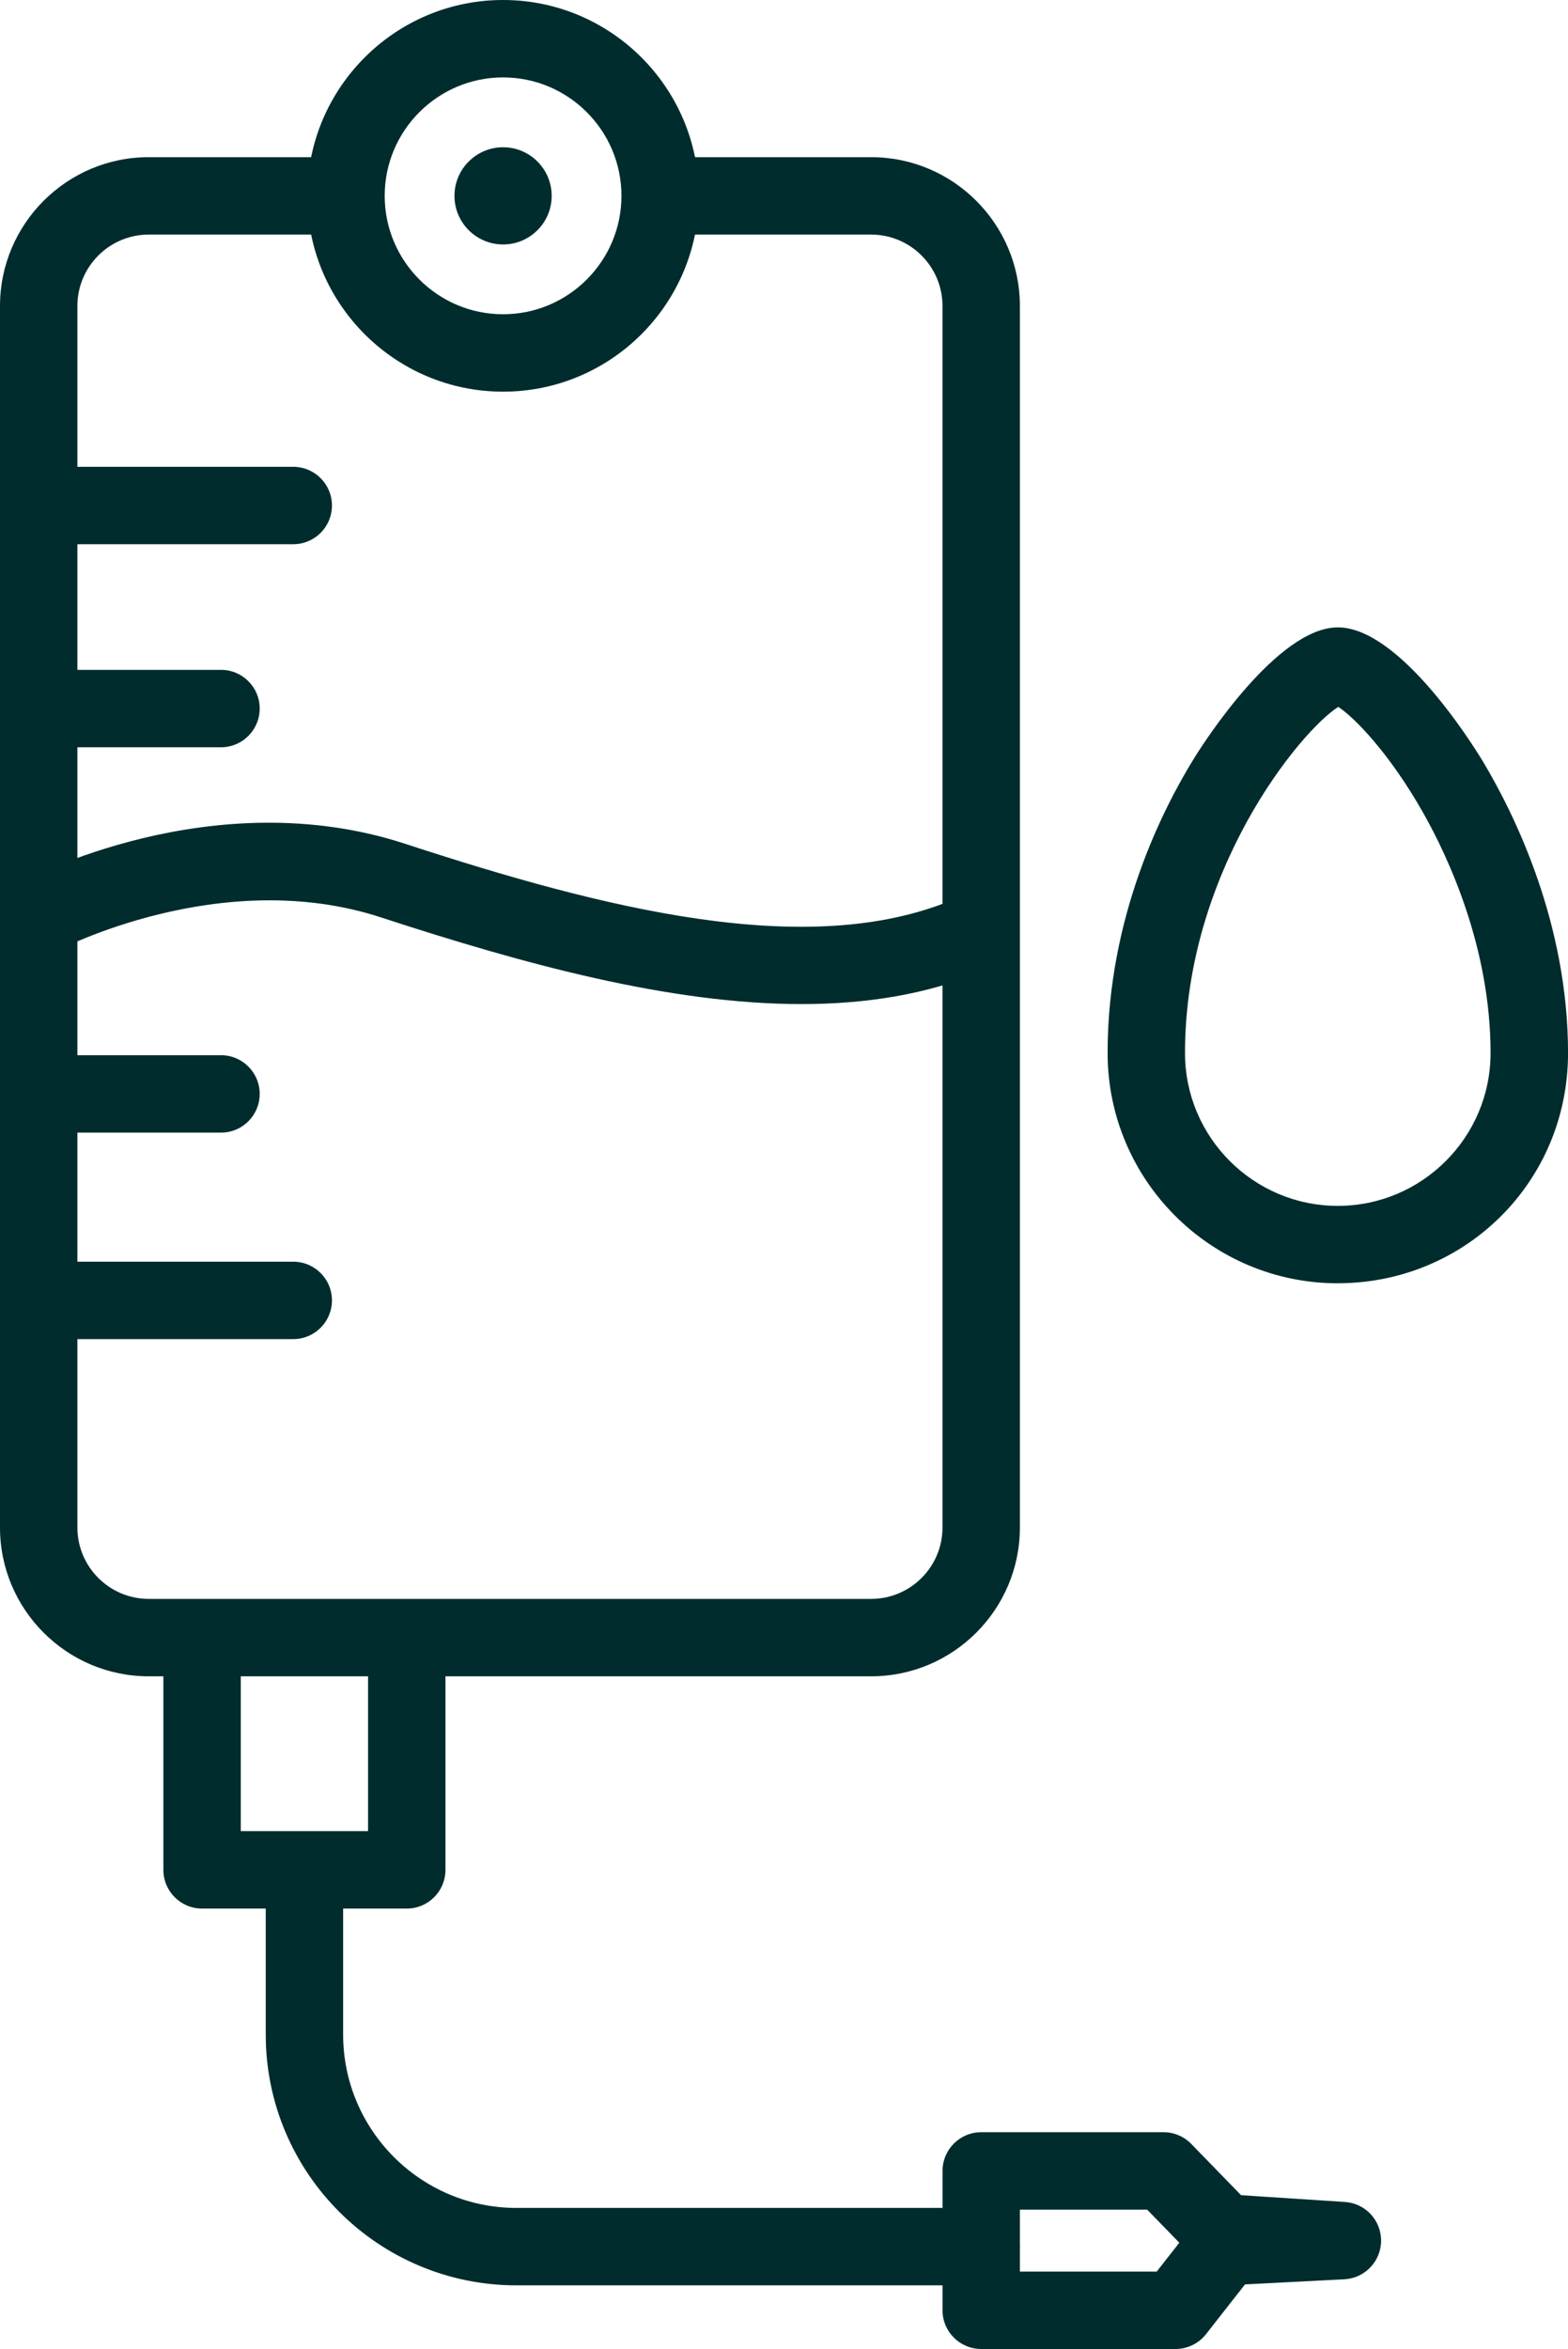
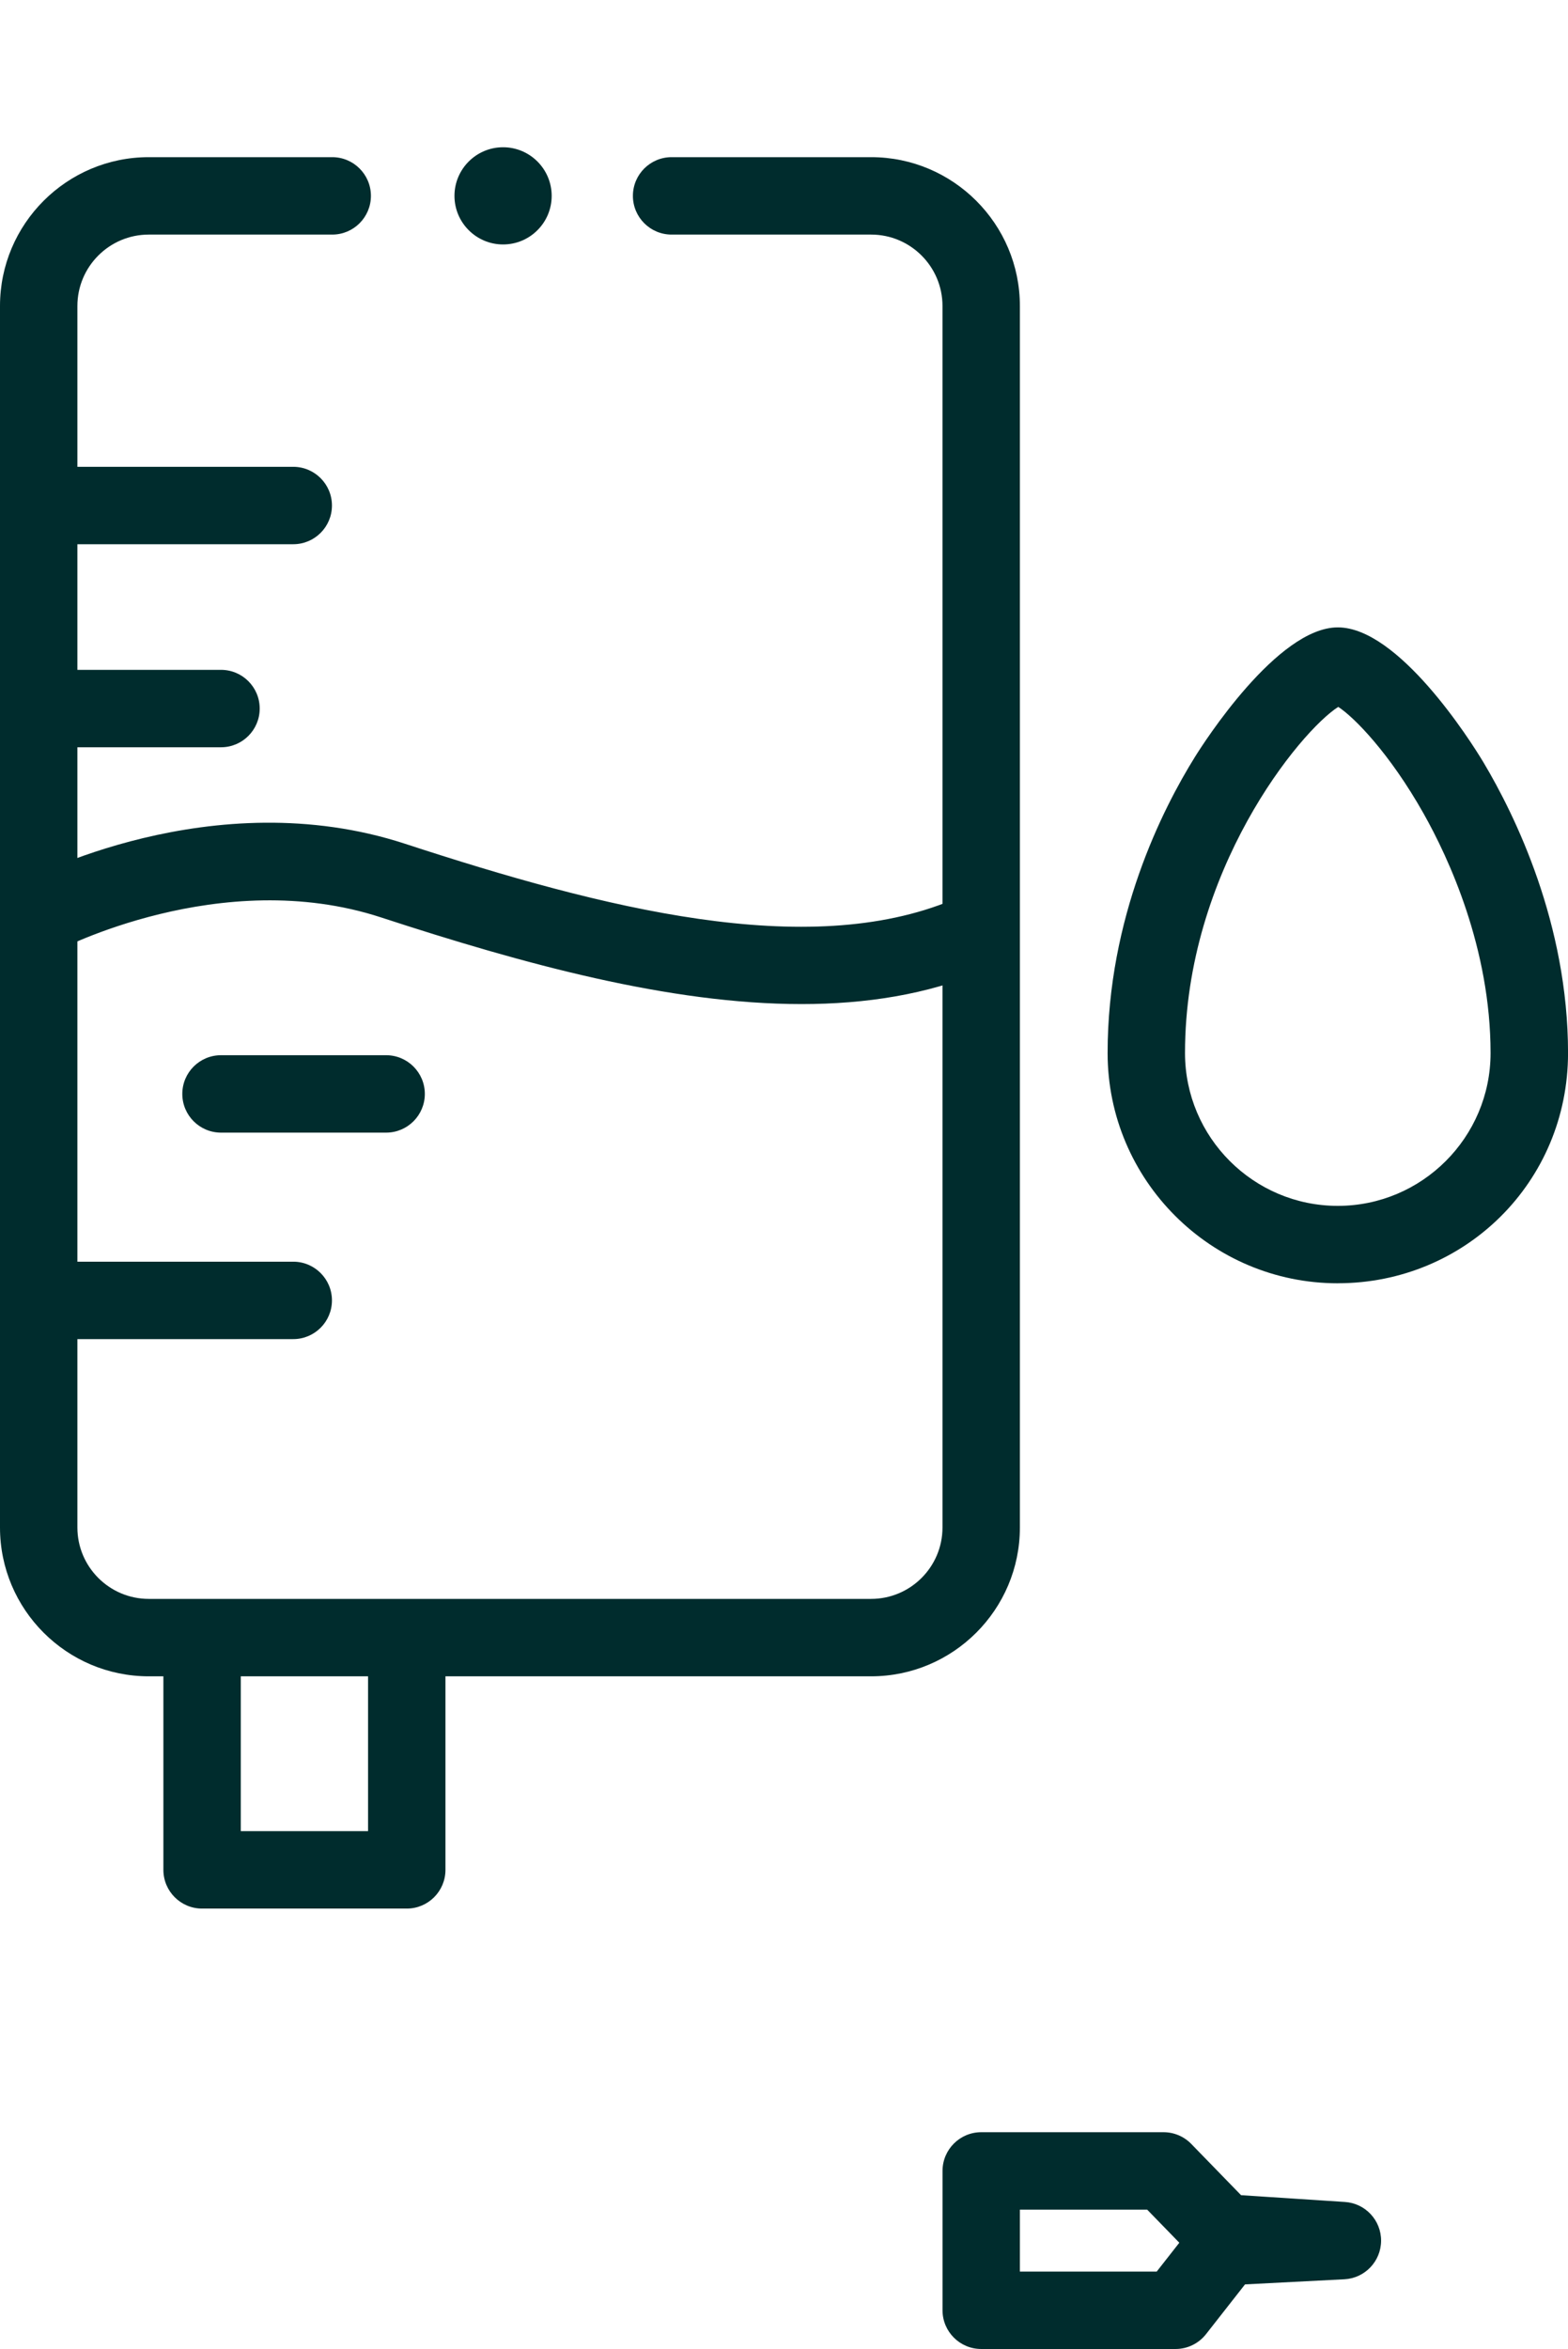
<svg xmlns="http://www.w3.org/2000/svg" id="Layer_2" data-name="Layer 2" viewBox="0 0 405.19 606.81">
  <defs>
    <style>      .cls-1 {        fill: #002c2d;      }    </style>
  </defs>
  <g id="Layer_1-2" data-name="Layer 1">
    <g>
      <path class="cls-1" d="M225.11,433.04H38.44c-21.2,0-38.44-17.25-38.44-38.44V79.04c0-21.2,17.25-38.44,38.44-38.44h47.41c5.52,0,10,4.48,10,10s-4.48,10-10,10h-47.41c-10.17,0-18.44,8.27-18.44,18.44v315.56c0,10.17,8.27,18.44,18.44,18.44h186.67c10.17,0,18.44-8.27,18.44-18.44V79.04c0-10.17-8.27-18.44-18.44-18.44h-51.56c-5.52,0-10-4.48-10-10s4.48-10,10-10h51.56c21.2,0,38.44,17.25,38.44,38.44v315.56c0,21.2-17.25,38.44-38.44,38.44Z" />
      <path class="cls-1" d="M75.78,140.59H10c-5.52,0-10-4.48-10-10s4.48-10,10-10h65.78c5.52,0,10,4.48,10,10s-4.48,10-10,10Z" />
      <path class="cls-1" d="M57.11,193.04H14.44c-5.52,0-10-4.48-10-10s4.48-10,10-10h42.67c5.52,0,10,4.48,10,10s-4.48,10-10,10Z" />
-       <path class="cls-1" d="M57.11,292.59H14.44c-5.52,0-10-4.48-10-10s4.48-10,10-10h42.67c5.52,0,10,4.48,10,10s-4.48,10-10,10Z" />
+       <path class="cls-1" d="M57.11,292.59c-5.52,0-10-4.48-10-10s4.48-10,10-10h42.67c5.52,0,10,4.48,10,10s-4.48,10-10,10Z" />
      <path class="cls-1" d="M75.78,345.93H10c-5.52,0-10-4.48-10-10s4.48-10,10-10h65.78c5.52,0,10,4.48,10,10s-4.48,10-10,10Z" />
      <path class="cls-1" d="M207.11,259.38c-34.01,0-71.76-10.33-108.66-22.39-41.42-13.54-83.3,8.42-83.72,8.64-4.86,2.6-10.92.77-13.53-4.09-2.61-4.86-.8-10.91,4.06-13.53,2.01-1.08,49.68-26.29,99.41-10.04,51.3,16.77,103.95,30.14,141.49,14.5,5.1-2.13,10.95.29,13.08,5.38,2.12,5.1-.29,10.95-5.38,13.08-14.32,5.97-30.08,8.45-46.74,8.45Z" />
      <path class="cls-1" d="M105.11,493.04h-52.89c-5.52,0-10-4.48-10-10v-56.89c0-5.52,4.48-10,10-10s10,4.48,10,10v46.89h32.89v-46.89c0-5.52,4.48-10,10-10s10,4.48,10,10v56.89c0,5.52-4.48,10-10,10Z" />
-       <path class="cls-1" d="M253.56,590.37h-120.11c-35.72,0-64.78-29.06-64.78-64.78v-39c0-5.52,4.48-10,10-10s10,4.48,10,10v39c0,24.69,20.09,44.78,44.78,44.78h120.11c5.52,0,10,4.48,10,10s-4.48,10-10,10Z" />
      <path class="cls-1" d="M303.78,606.81h-50.22c-5.52,0-10-4.48-10-10v-36c0-5.52,4.48-10,10-10h47.11c2.7,0,5.29,1.09,7.17,3.03l12.87,13.24,26.83,1.75c5.29.34,9.39,4.75,9.35,10.05-.04,5.3-4.2,9.65-9.49,9.92l-25.67,1.32-10.08,12.86c-1.9,2.42-4.8,3.83-7.87,3.83ZM263.56,586.81h35.35l5.84-7.45-8.31-8.55h-32.89v16Z" />
      <path class="cls-1" d="M345.7,331.51c-32.8,0-59.48-26.68-59.48-59.48,0-35.03,14.15-62.98,22.59-76.53,2.13-3.42,21.27-33.43,36.9-33.43s34.19,29.1,37.67,34.93c8.15,13.68,21.82,41.62,21.82,75.02s-26.68,59.48-59.48,59.48ZM345.82,182.61c-9.79,6.22-39.6,42.41-39.6,89.42,0,21.77,17.71,39.48,39.48,39.48s39.48-17.71,39.48-39.48c0-27.1-10.85-50.41-17.32-61.89-8.71-15.46-17.9-24.85-22.04-27.53Z" />
-       <path class="cls-1" d="M130,101.18c-27.9,0-50.59-22.7-50.59-50.59S102.1,0,130,0s50.59,22.7,50.59,50.59-22.7,50.59-50.59,50.59ZM130,20c-16.87,0-30.59,13.72-30.59,30.59s13.72,30.59,30.59,30.59,30.59-13.72,30.59-30.59-13.72-30.59-30.59-30.59Z" />
      <path class="cls-1" d="M130,63.15c-6.92,0-12.56-5.63-12.56-12.55s5.63-12.56,12.56-12.56,12.56,5.63,12.56,12.56-5.63,12.55-12.56,12.55Z" />
    </g>
  </g>
</svg>